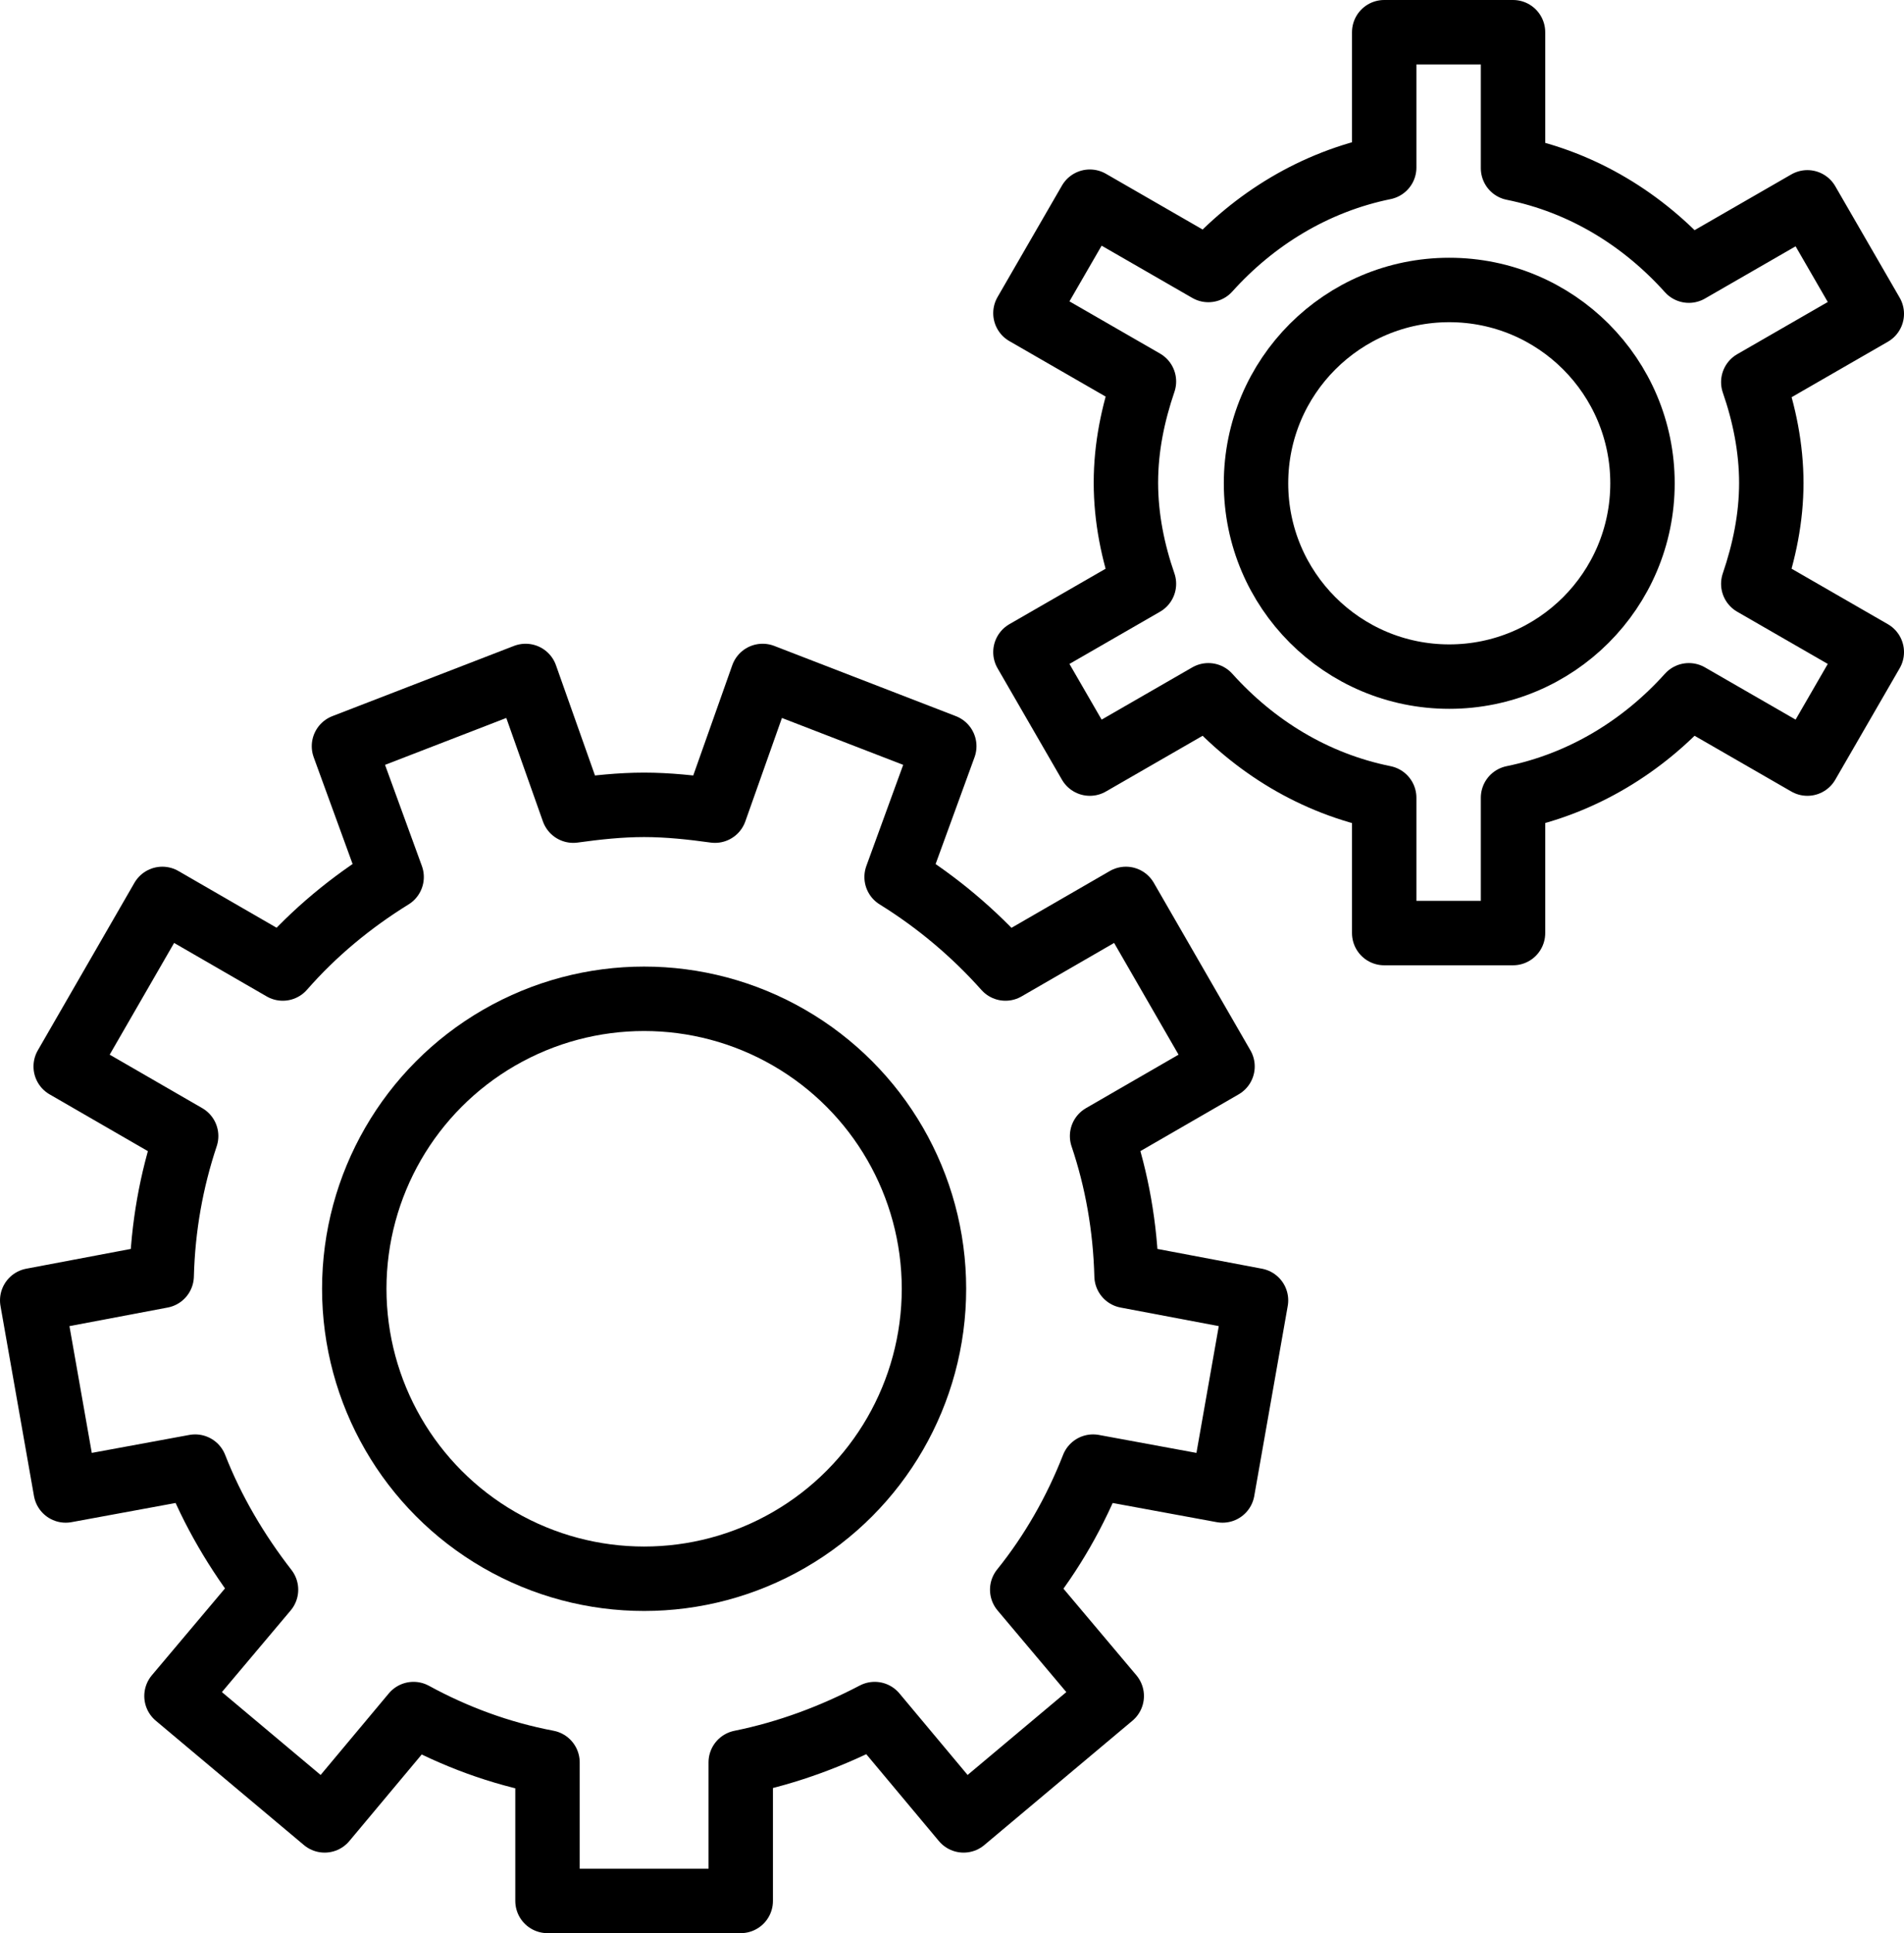
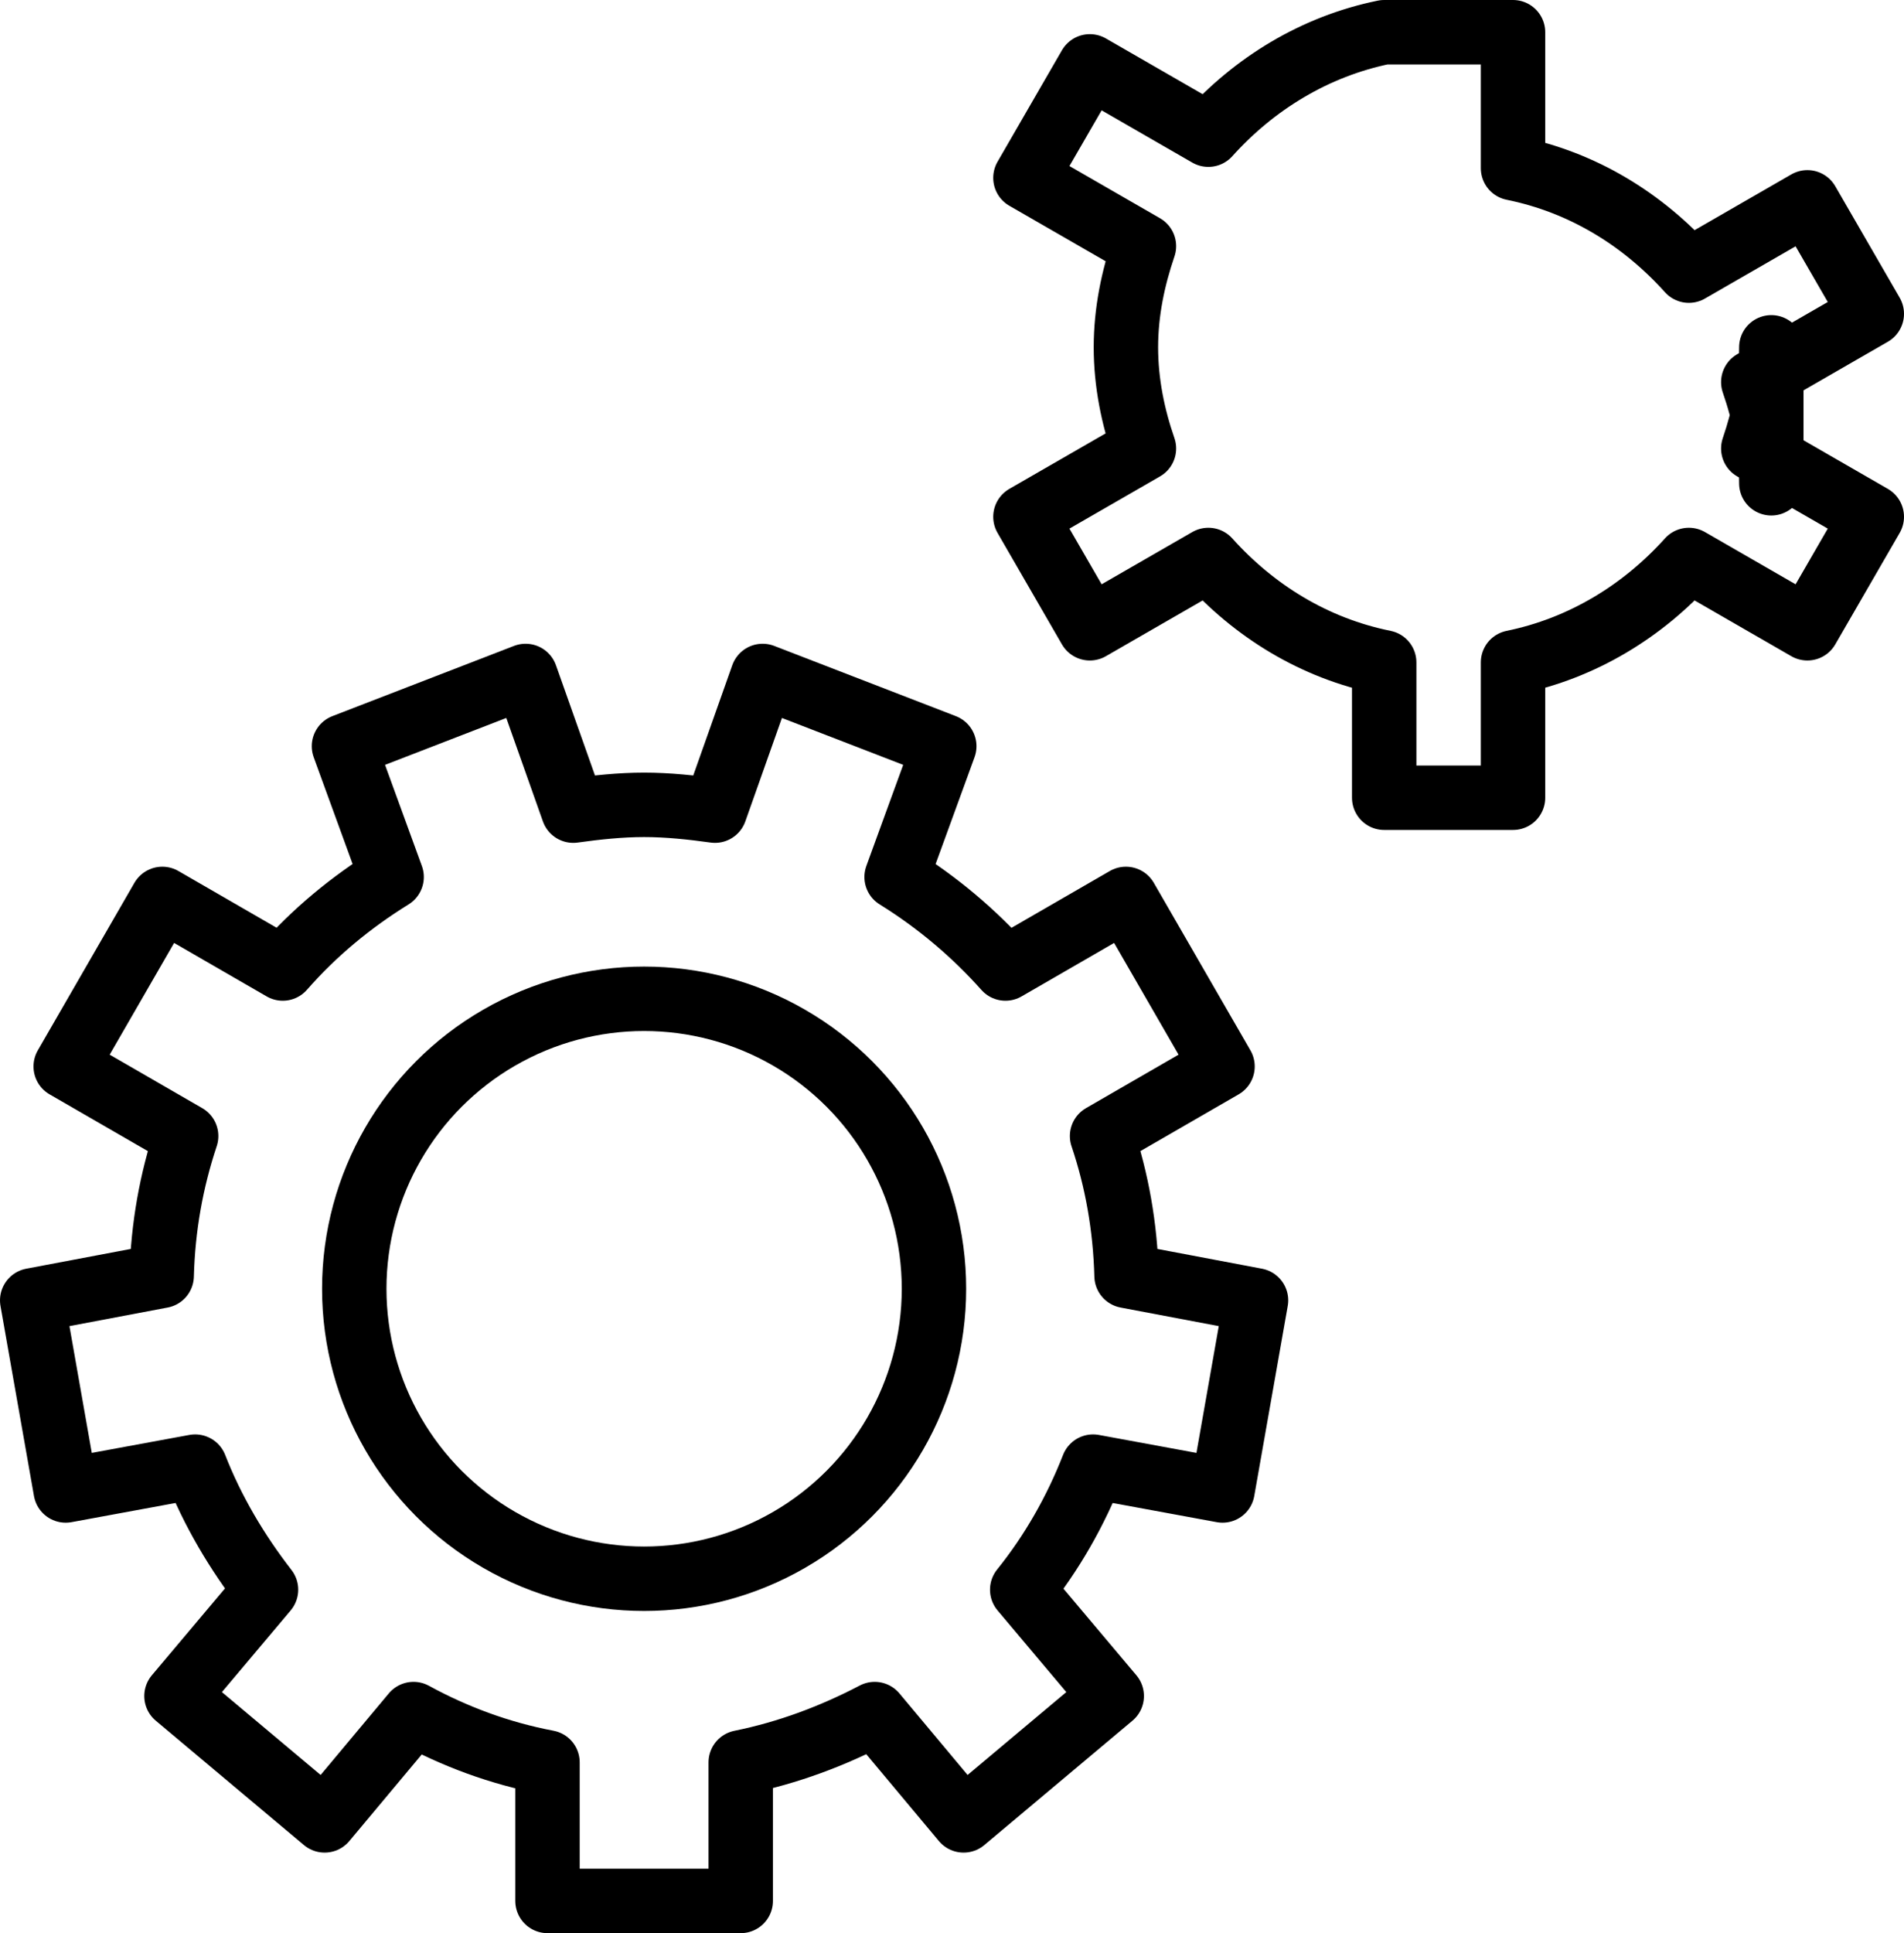
<svg xmlns="http://www.w3.org/2000/svg" id="Ebene_2" viewBox="0 0 29.56 30">
  <defs>
    <style>.cls-1{fill:none;stroke:#000;stroke-linecap:round;stroke-linejoin:round;}</style>
  </defs>
  <g id="Layer_1">
    <g>
      <path class="cls-1" d="m2.51,19.8l-2.01.38.52,2.95,2.01-.37c.27.69.65,1.33,1.1,1.91l-1.39,1.65,2.3,1.93,1.38-1.65c.64.35,1.34.61,2.08.75v2.15h3v-2.15c.74-.15,1.43-.41,2.08-.75l1.38,1.65,2.3-1.93-1.39-1.65c.46-.57.83-1.22,1.1-1.91l2.01.37.52-2.95-2.01-.38c-.02-.76-.15-1.49-.38-2.17l1.87-1.08-1.5-2.6-1.87,1.08c-.49-.55-1.06-1.03-1.69-1.42l.74-2.03-2.82-1.09-.74,2.09c-.36-.05-.73-.09-1.1-.09s-.74.04-1.1.09l-.74-2.09-2.82,1.09.74,2.03c-.63.39-1.2.86-1.69,1.42l-1.87-1.08-1.5,2.6,1.87,1.08c-.23.69-.36,1.41-.38,2.17Z" />
      <circle class="cls-1" cx="10" cy="20" r="4.5" />
-       <path class="cls-1" d="m27.5,7.5c0-.55-.11-1.08-.28-1.57l1.84-1.06-1-1.73-1.84,1.06c-.71-.79-1.64-1.37-2.73-1.59V.5h-2v2.1c-1.08.22-2.02.8-2.73,1.59l-1.84-1.06-1,1.73,1.84,1.06c-.17.5-.28,1.02-.28,1.57s.11,1.08.28,1.57l-1.84,1.06,1,1.73,1.84-1.06c.71.79,1.64,1.37,2.73,1.59v2.1h2v-2.1c1.08-.22,2.02-.8,2.73-1.59l1.84,1.06,1-1.73-1.84-1.06c.17-.5.28-1.02.28-1.57Z" />
-       <circle class="cls-1" cx="22.5" cy="7.5" r="3" />
+       <path class="cls-1" d="m27.5,7.5c0-.55-.11-1.08-.28-1.57l1.84-1.06-1-1.73-1.84,1.06c-.71-.79-1.64-1.37-2.73-1.59V.5h-2c-1.08.22-2.02.8-2.73,1.59l-1.84-1.06-1,1.73,1.84,1.06c-.17.5-.28,1.02-.28,1.57s.11,1.08.28,1.57l-1.84,1.06,1,1.73,1.84-1.06c.71.79,1.64,1.37,2.73,1.59v2.1h2v-2.1c1.08-.22,2.02-.8,2.73-1.59l1.84,1.06,1-1.73-1.84-1.06c.17-.5.28-1.02.28-1.57Z" />
    </g>
  </g>
</svg>